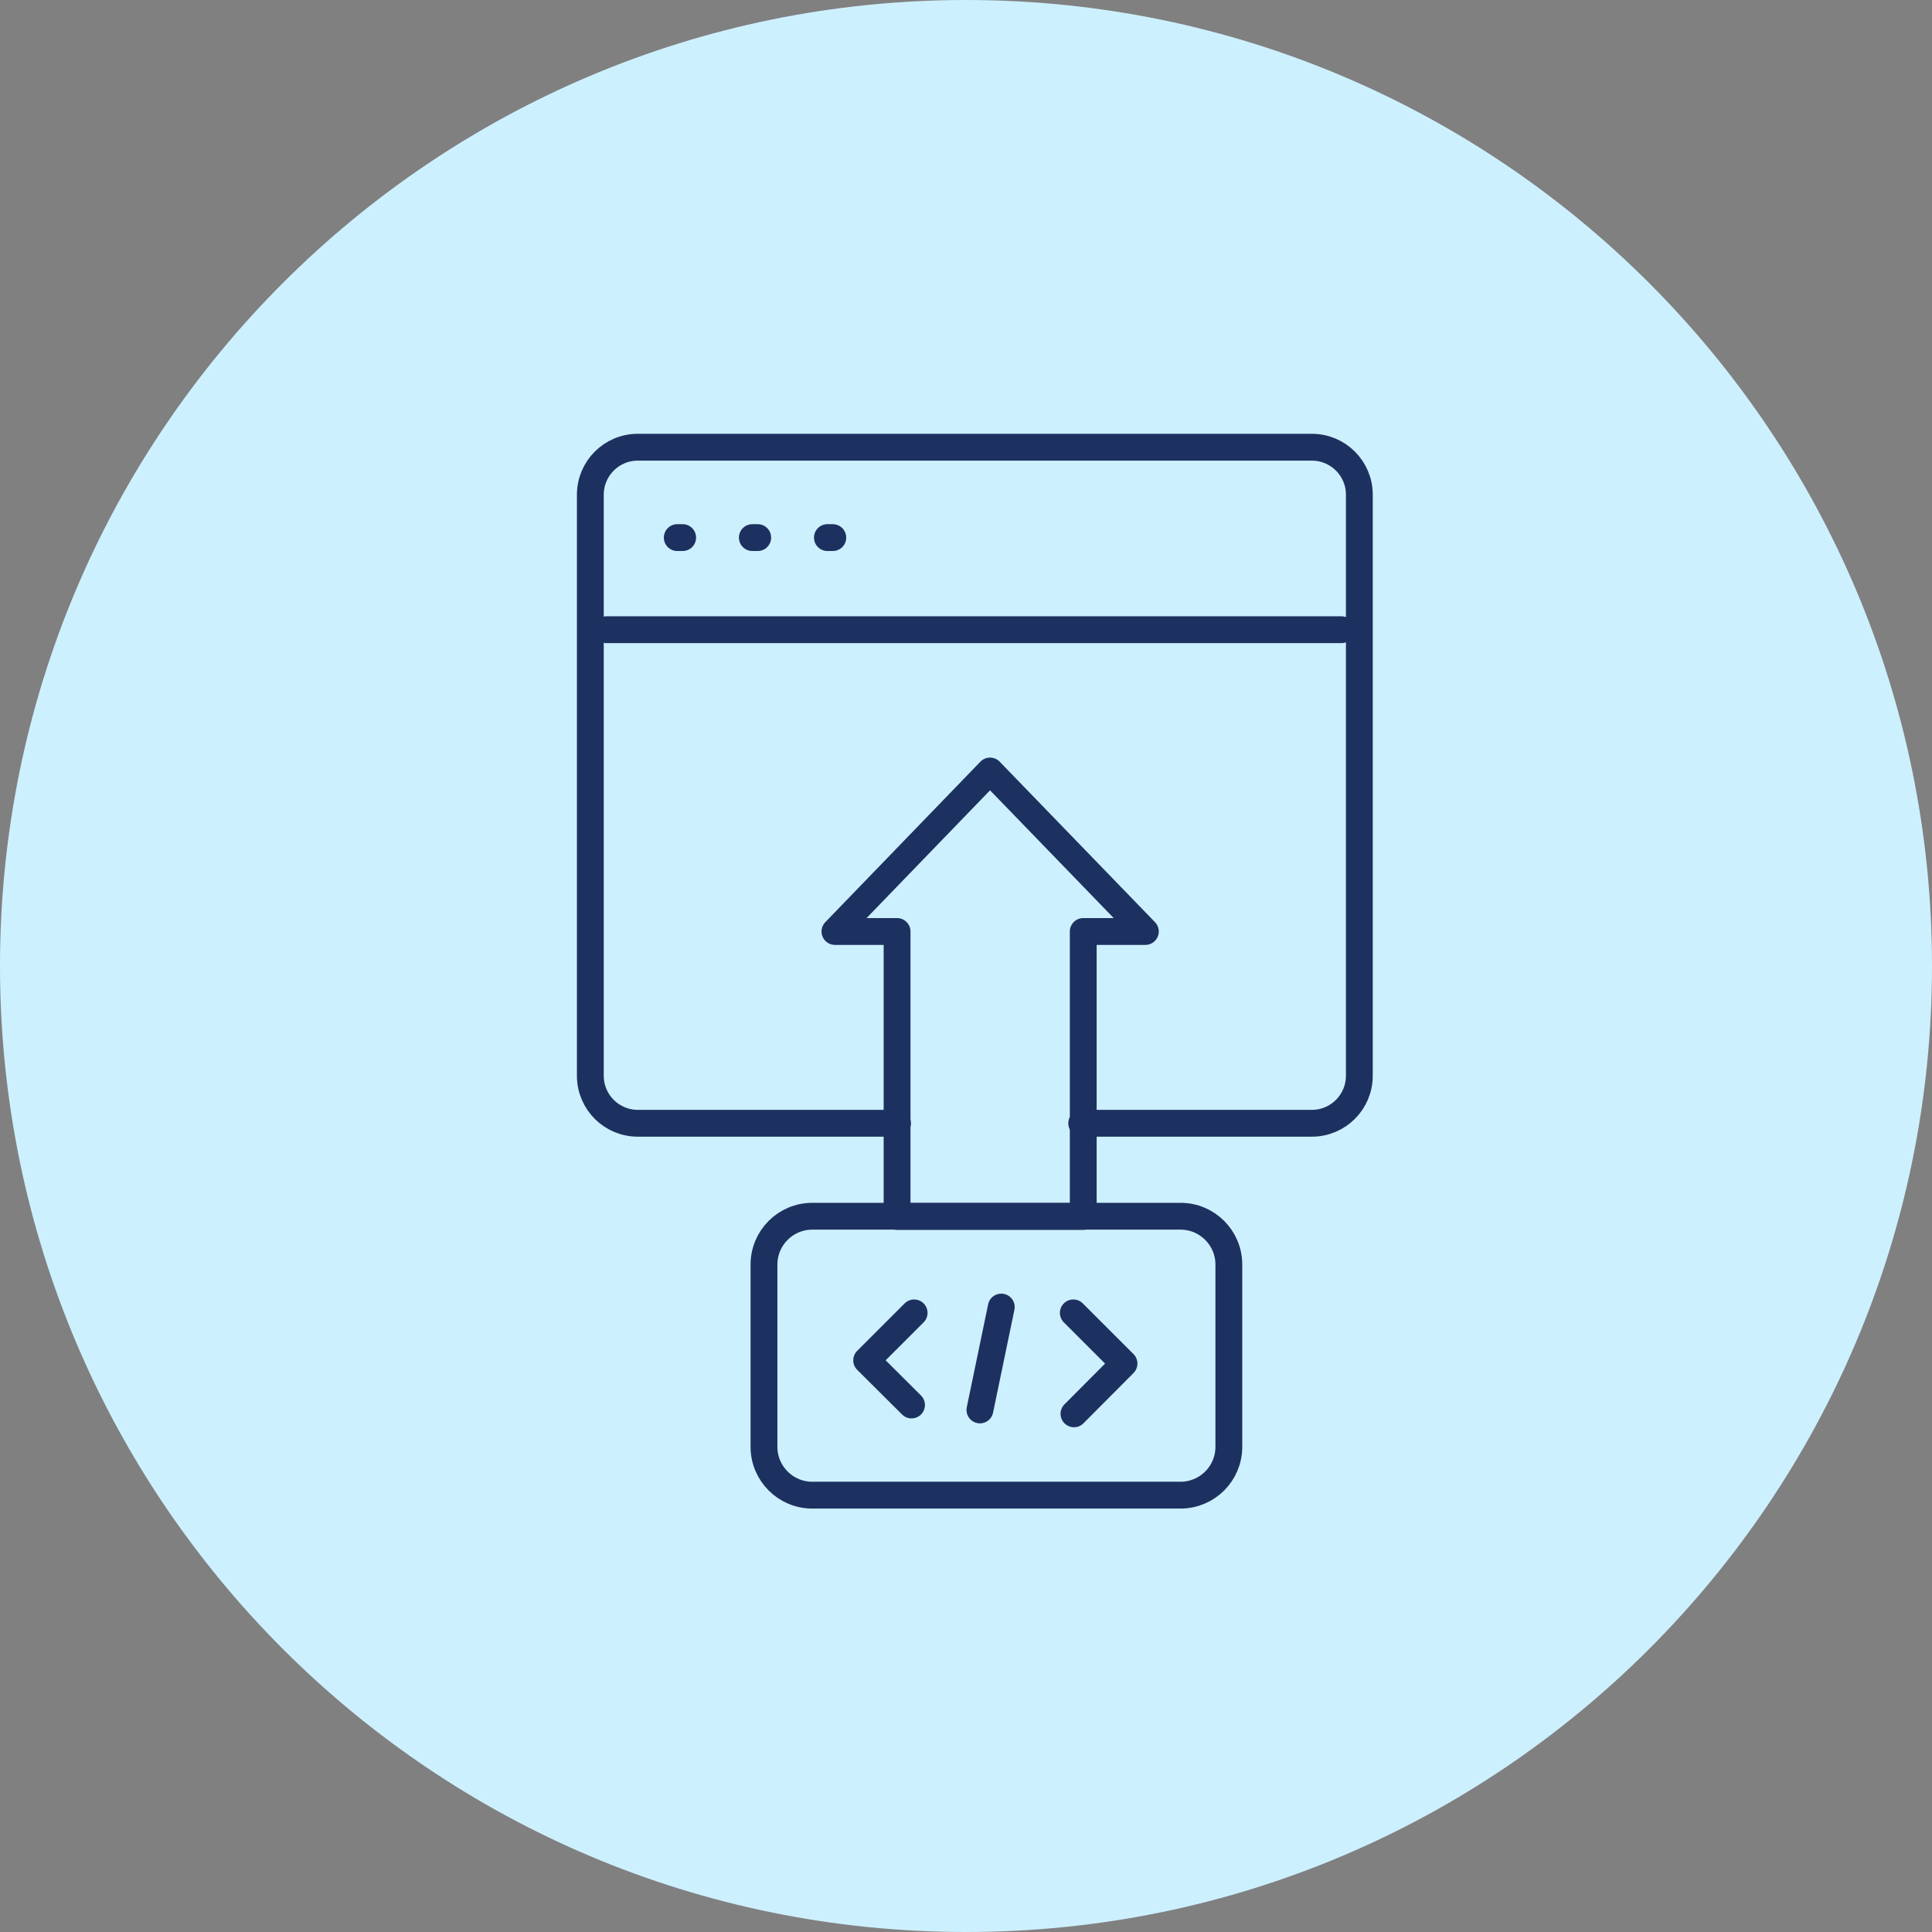
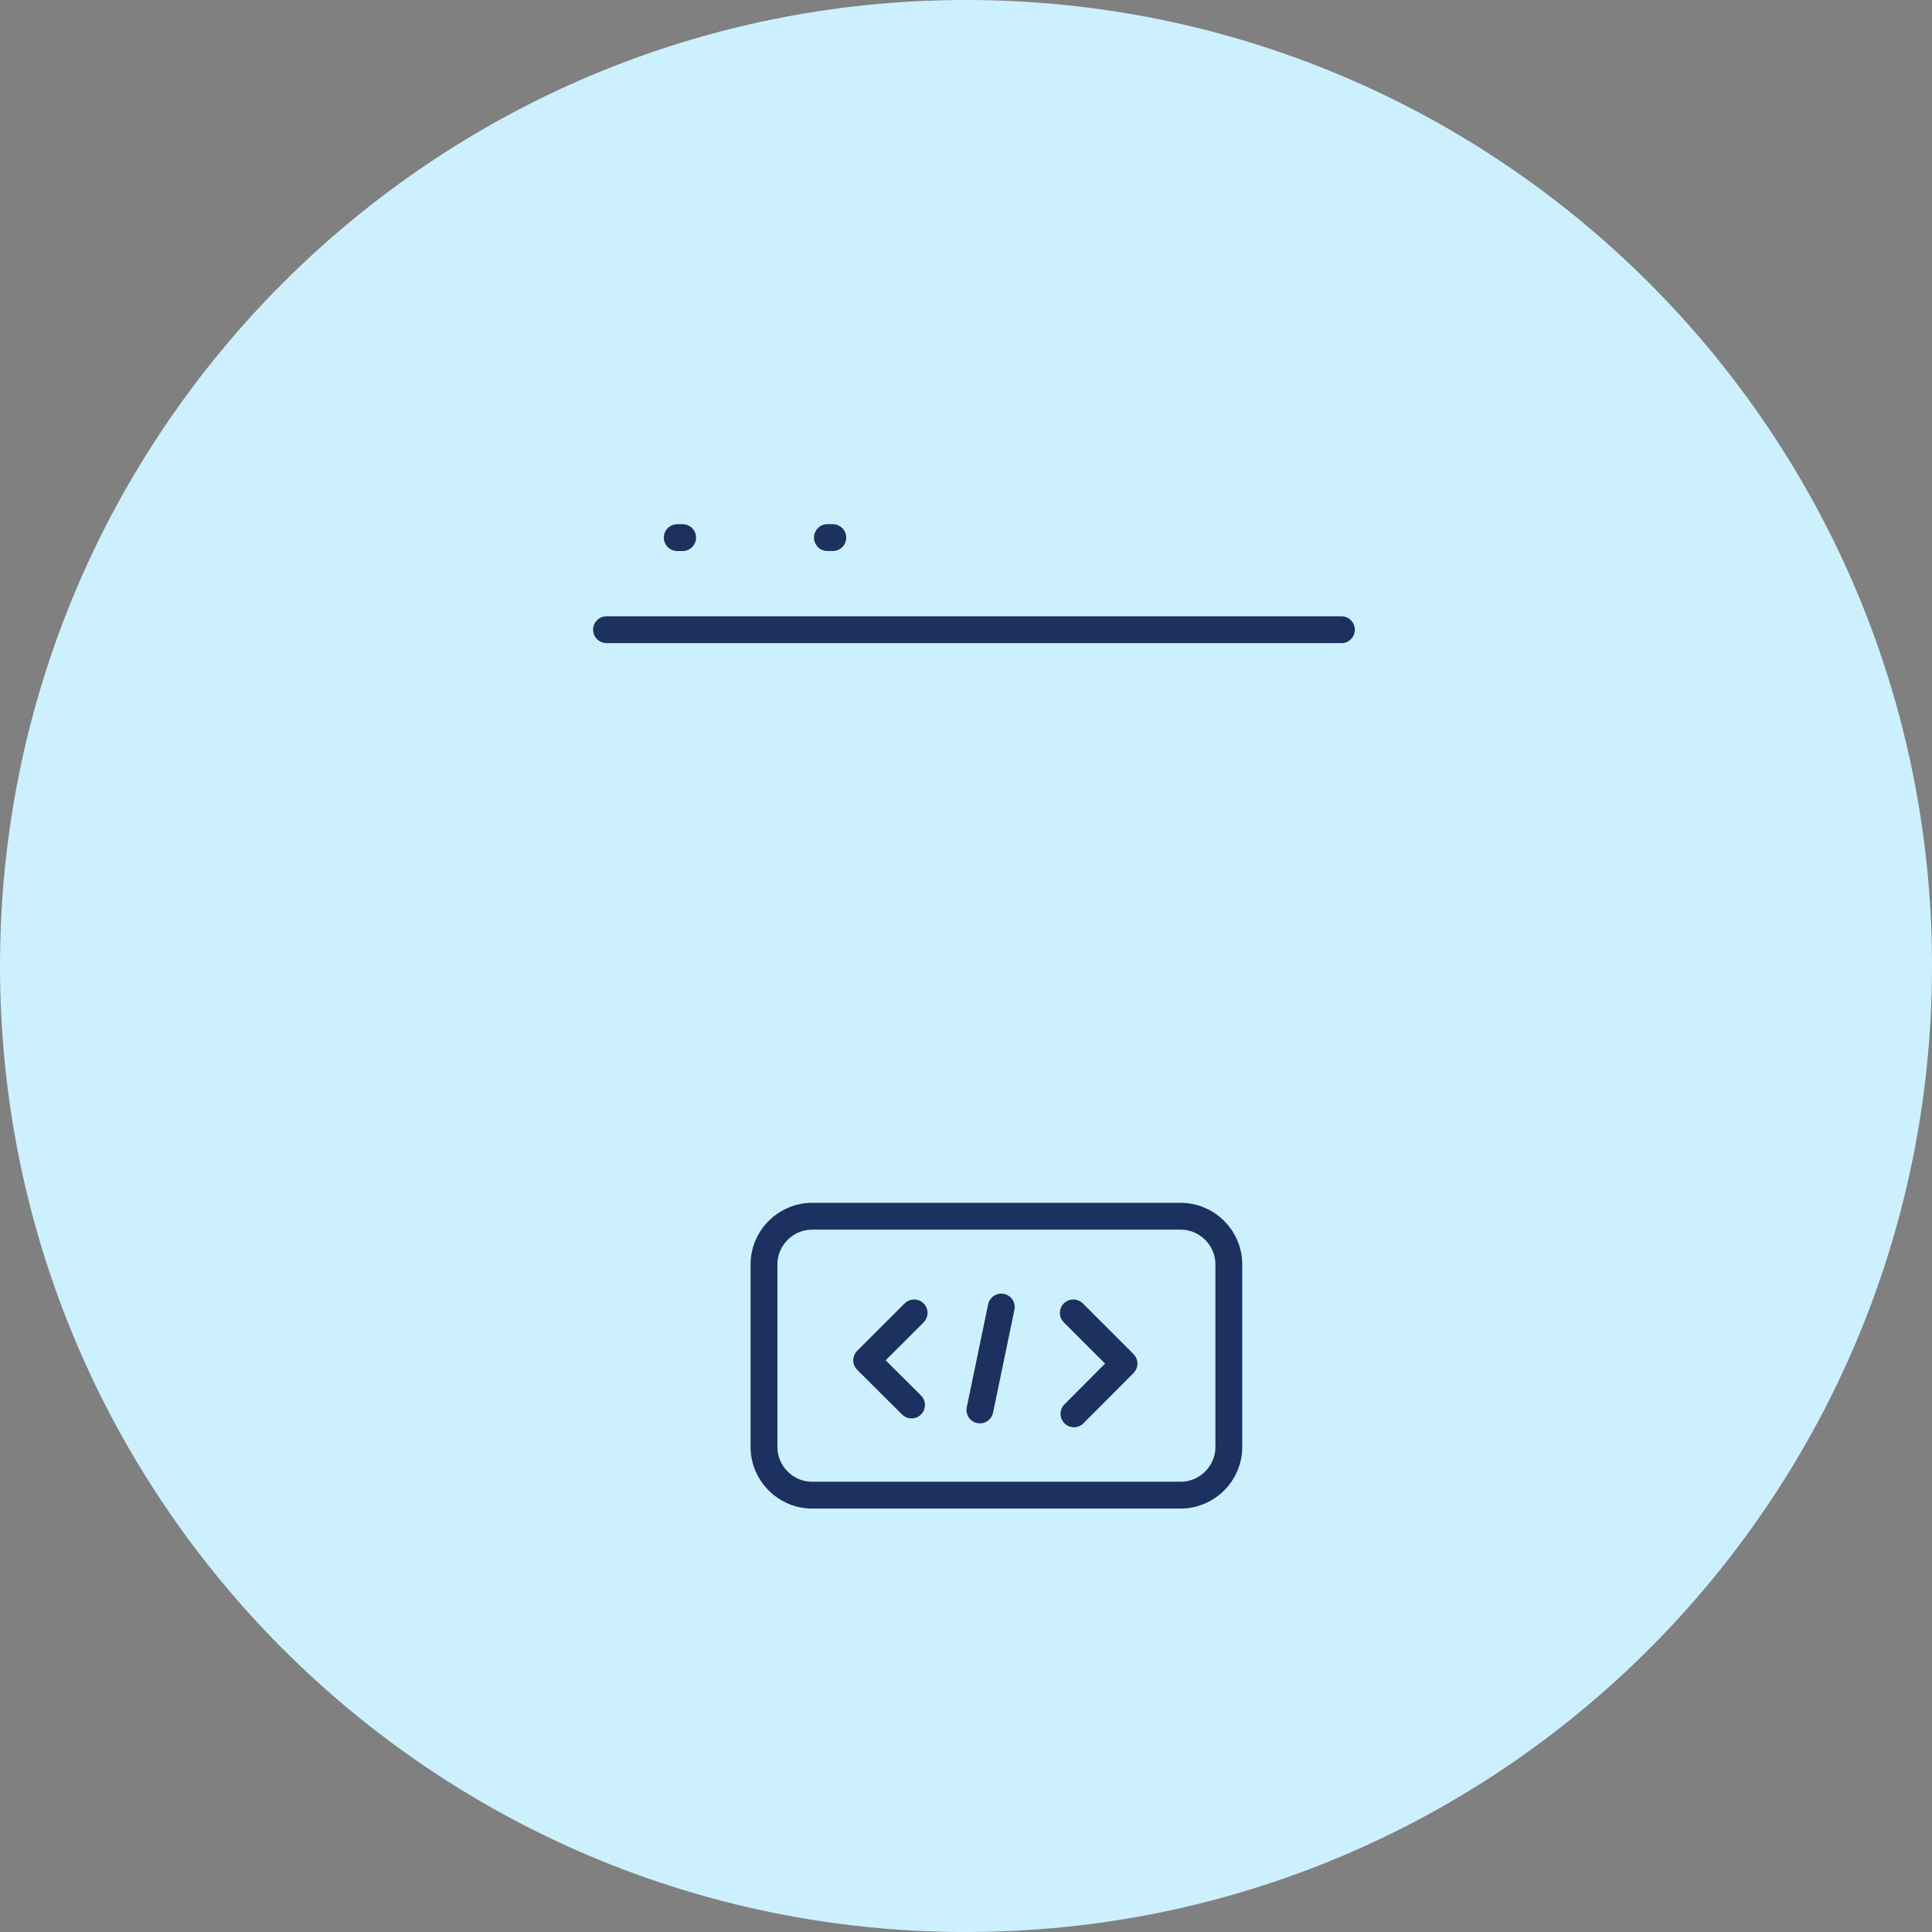
<svg xmlns="http://www.w3.org/2000/svg" width="108" height="108" viewBox="0 0 108 108" fill="none">
  <rect x="0" y="0" width="108" height="108" fill="#808080" stroke="none" />
  <path d="M54 108C83.823 108 108 83.823 108 54C108 24.177 83.823 0 54 0C24.177 0 0 24.177 0 54C0 83.823 24.177 108 54 108Z" fill="#CDF0FF" />
-   <path d="M50.171 62.791H35.653C34.194 62.791 33 61.609 33 60.138V27.653C33 26.194 34.182 25 35.653 25H73.335C74.795 25 75.988 26.182 75.988 27.653V60.138C75.988 61.597 74.807 62.791 73.335 62.791H60.469" stroke="#1D3160" stroke-width="1.5" stroke-linecap="round" stroke-linejoin="round" />
  <path d="M65.992 67.988H45.408C43.916 67.988 42.707 69.198 42.707 70.689V80.879C42.707 82.371 43.916 83.58 45.408 83.58H65.992C67.484 83.58 68.693 82.371 68.693 80.879V70.689C68.693 69.198 67.484 67.988 65.992 67.988Z" stroke="#1D3160" stroke-width="1.5" stroke-linecap="round" stroke-linejoin="round" />
  <path d="M74.987 35.201H33.904" stroke="#1D3160" stroke-width="1.5" stroke-linecap="round" stroke-linejoin="round" />
-   <path d="M64.026 52.071H60.554V68H50.147V52.071H46.674L55.344 43.1L64.026 52.071Z" stroke="#1D3160" stroke-width="1.5" stroke-linecap="round" stroke-linejoin="round" />
  <path d="M51.1 73.391L48.447 76.043L50.955 78.54" stroke="#1D3160" stroke-width="1.5" stroke-linecap="round" stroke-linejoin="round" />
  <path d="M55.972 73.065L54.778 78.817" stroke="#1D3160" stroke-width="1.5" stroke-linecap="round" stroke-linejoin="round" />
  <path d="M59.999 73.391L62.833 76.224L60.035 79.034" stroke="#1D3160" stroke-width="1.5" stroke-linecap="round" stroke-linejoin="round" />
  <path d="M37.859 30.052H38.161" stroke="#1D3160" stroke-width="1.5" stroke-linecap="round" stroke-linejoin="round" />
-   <path d="M42.056 30.052H42.357" stroke="#1D3160" stroke-width="1.5" stroke-linecap="round" stroke-linejoin="round" />
  <path d="M46.252 30.052H46.554" stroke="#1D3160" stroke-width="1.5" stroke-linecap="round" stroke-linejoin="round" />
</svg>